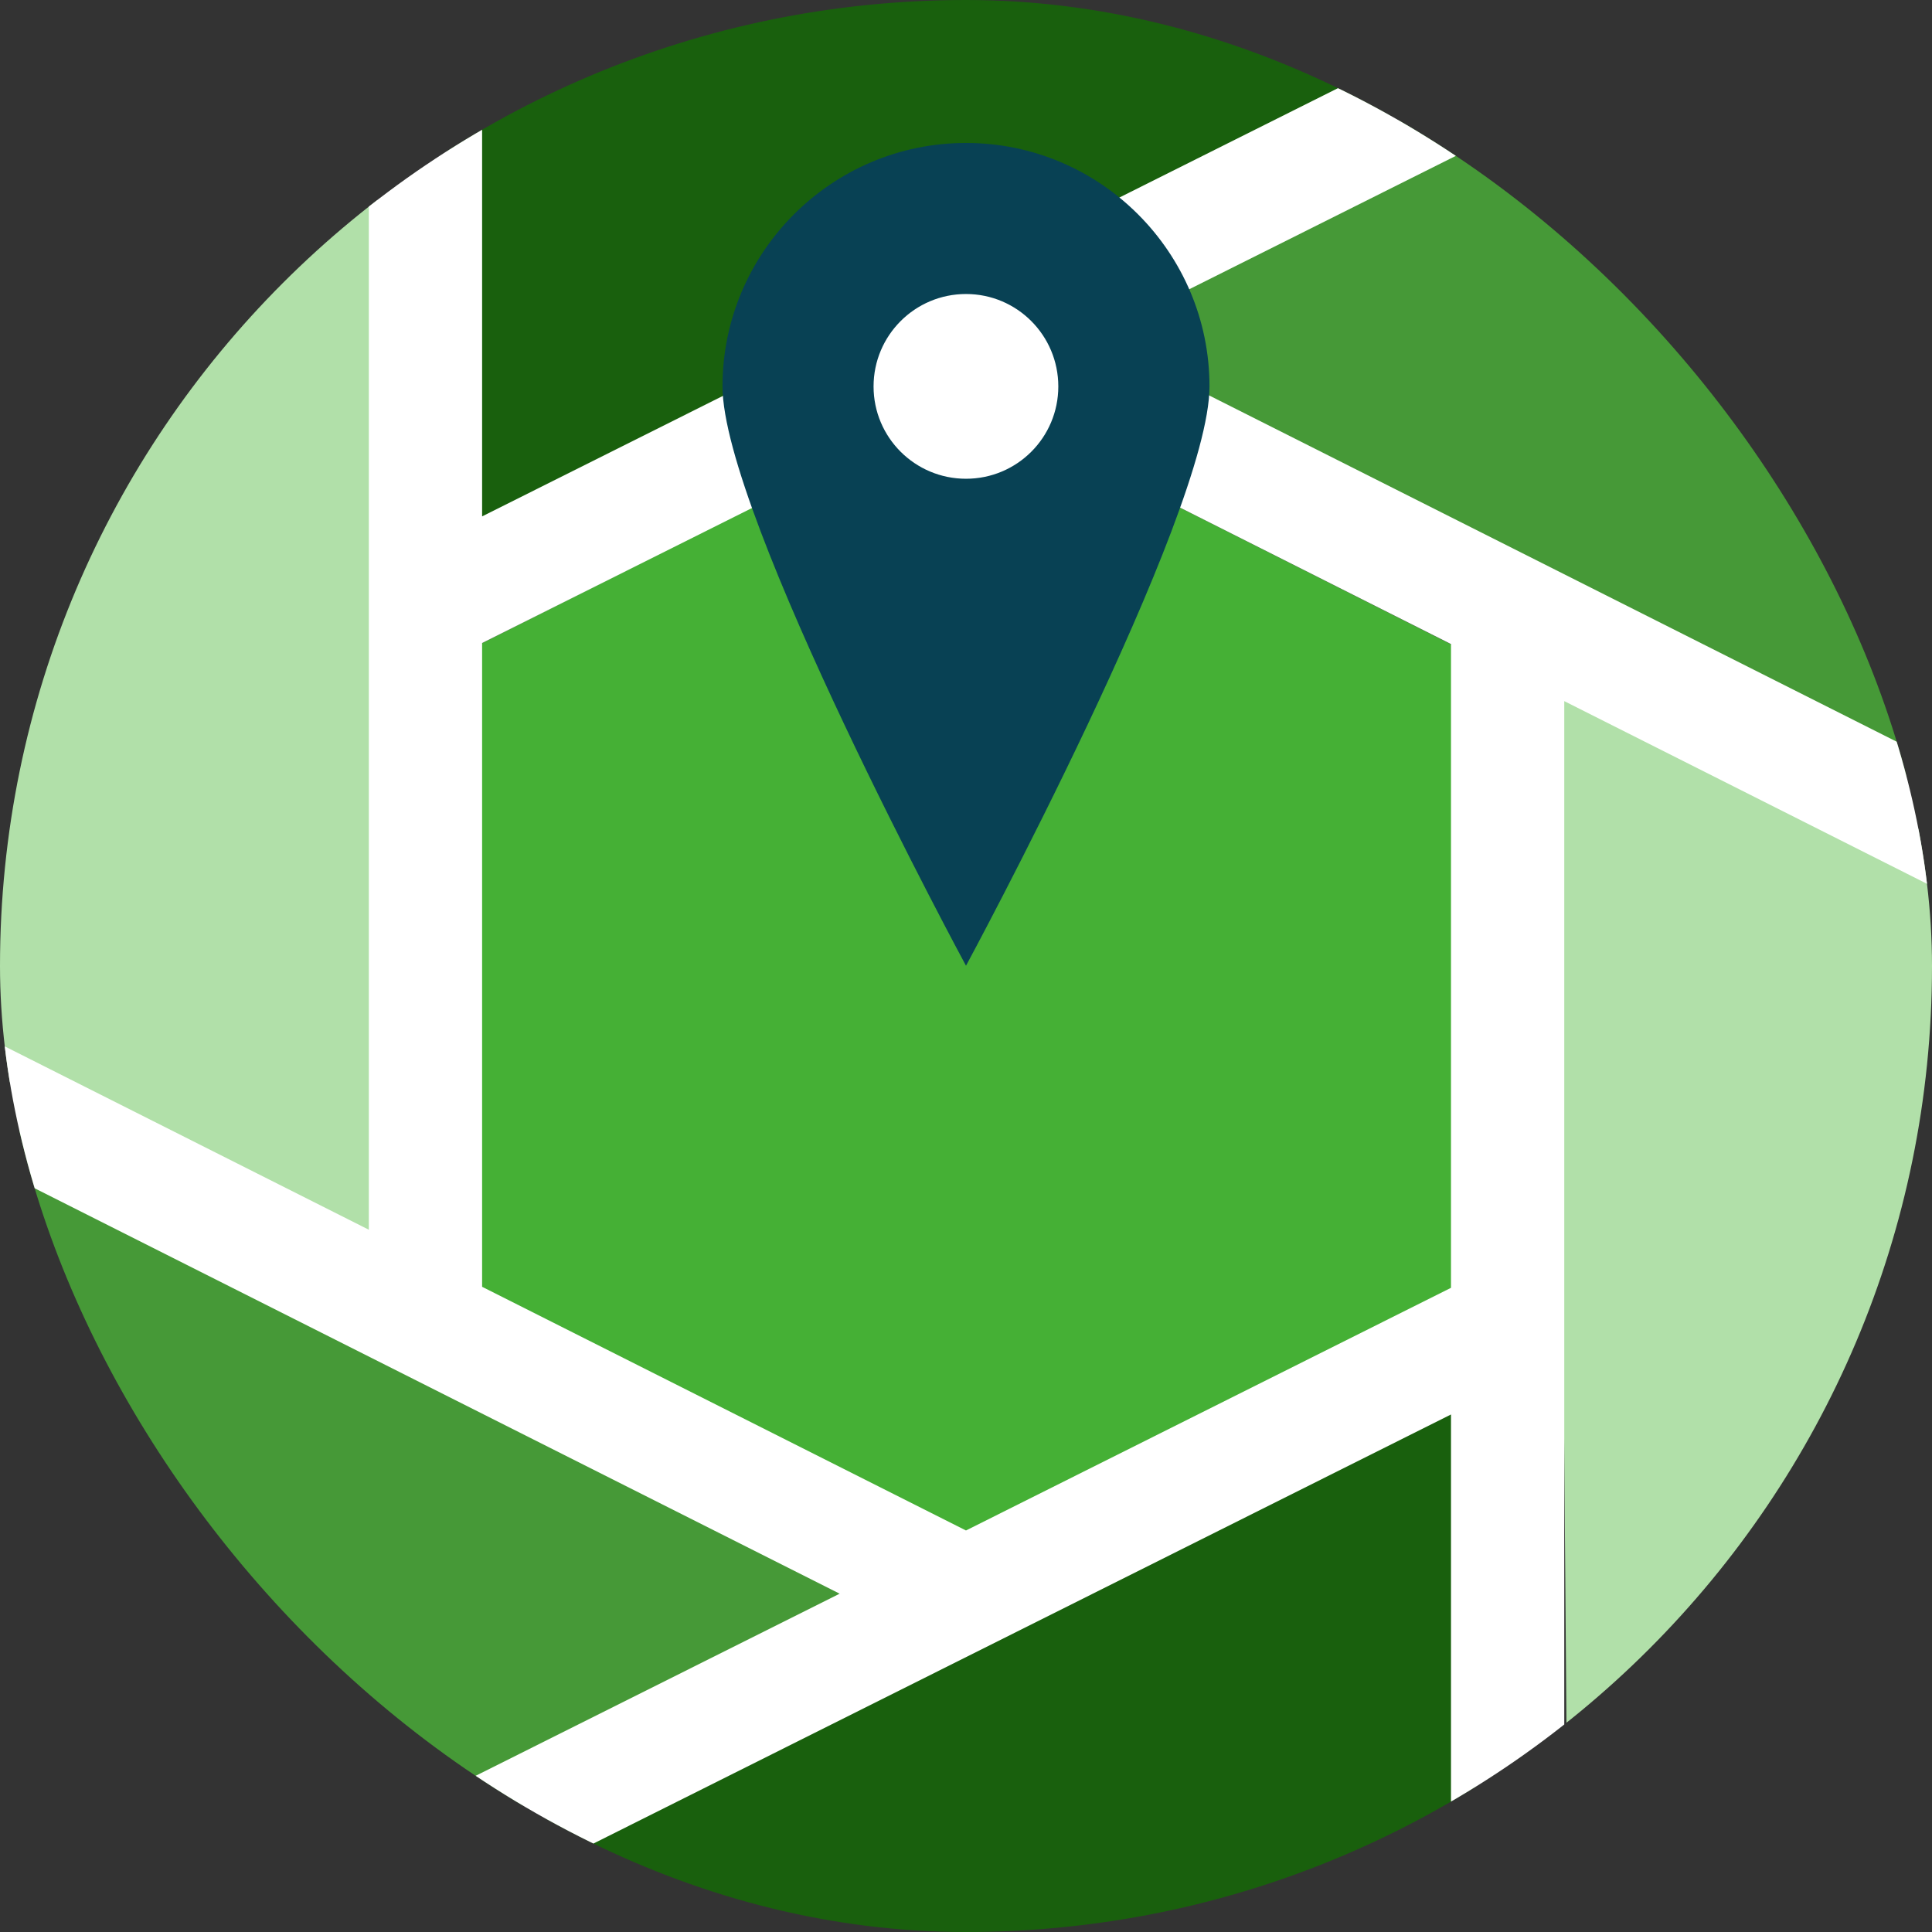
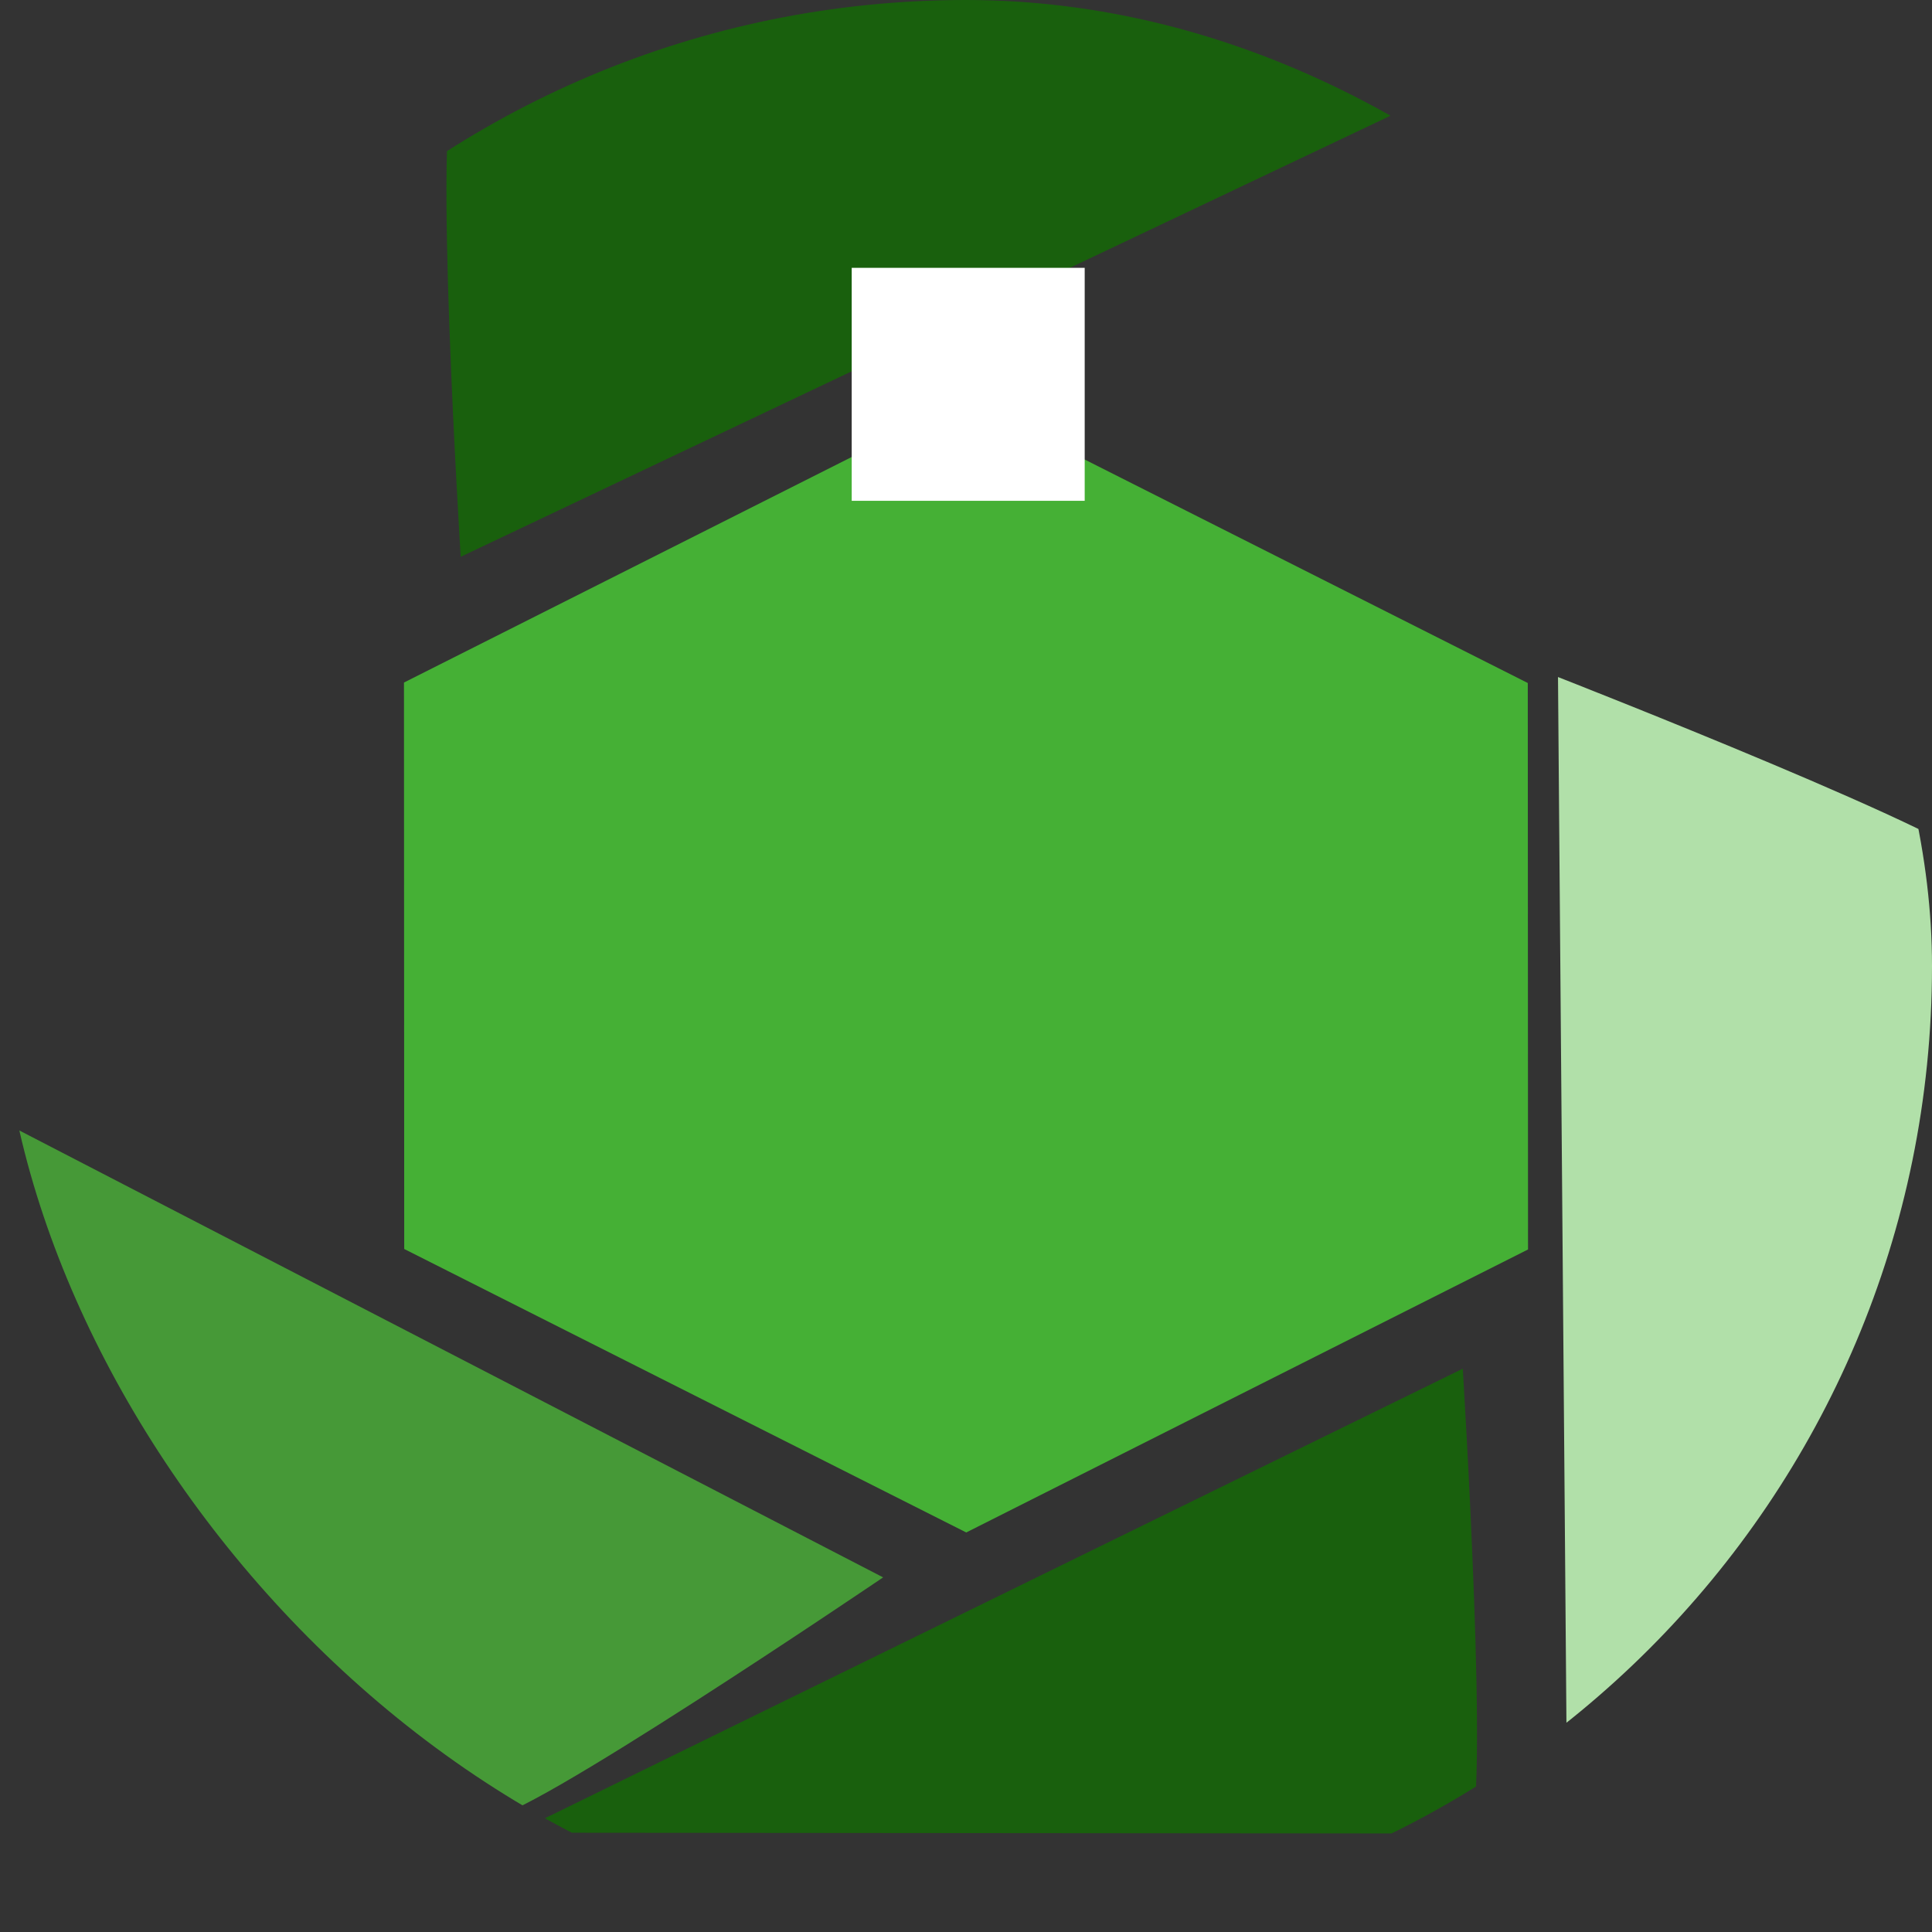
<svg xmlns="http://www.w3.org/2000/svg" id="_レイヤー_1" viewBox="0 0 1535 1535">
  <rect x="0" y="0" width="1535" height="1535" fill="#333333" stroke="none" />
  <defs>
    <style>.cls-1{fill:none;}.cls-2{clip-path:url(#clippath);}.cls-3{fill:#fff;}.cls-4{fill:#b1e0a9;}.cls-5{fill:#084154;}.cls-6{fill:#19600d;}.cls-7{fill:#45b035;}.cls-8{fill:#469937;}</style>
    <clipPath id="clippath">
      <rect class="cls-1" x="0" y="0" width="1535" height="1535" rx="767.499" ry="767.499" />
    </clipPath>
  </defs>
  <g class="cls-2">
    <g>
      <path class="cls-4" d="m1574.464,689.901c1.577-19.793-336.61-151.981-336.61-151.981l6.915,857.033s286.63-164.599,329.695-705.052Z" />
-       <path class="cls-4" d="m-29.949,834.626c-1.577,19.793,336.61,151.981,336.61,151.981l-6.915-857.033S13.116,294.174-29.949,834.626Z" />
      <polygon class="cls-7" points="1214.036 992.717 767.695 1217.558 321.159 992.341 320.964 542.283 767.305 317.442 1213.841 542.659 1214.036 992.717" />
      <path class="cls-6" d="m362.059,73.07c-18.615,6.908,3.971,369.308,3.971,369.308L1140.386,75.056s-270.032-190.611-778.327-1.986Z" />
-       <path class="cls-6" d="m1166.159,1456.748c18.615-6.908-3.971-369.308-3.971-369.308l-752.629,368.654s248.305,189.279,756.6.654Z" />
+       <path class="cls-6" d="m1166.159,1456.748c18.615-6.908-3.971-369.308-3.971-369.308l-752.629,368.654Z" />
      <path class="cls-8" d="m390.626,1442.57c15.733,10.889,311.03-189.322,311.03-189.322L1.163,890.831s-40.144,254.408,389.463,551.74Z" />
-       <path class="cls-8" d="m1151.863,78.699c-15.733-10.889-311.03,189.322-311.03,189.322l700.493,362.417s40.144-254.408-389.463-551.74Z" />
-       <path class="cls-3" d="m1574.717,623.427l-705.952-355.541,308.636-154.422-40.271-80.488L383.042,410.274V94.818h-90v882.223L1.638,830.281l-40.483,80.381,705.952,355.541-308.636,154.422,40.271,80.488,754.089-377.297v315.456h90v-882.223l291.403,146.76,40.483-80.381Zm-421.886,399.752l-385.352,192.805-384.438-193.615v-511.458l385.352-192.805,384.438,193.615v511.458Z" />
    </g>
  </g>
  <g>
    <rect class="cls-3" x="676.697" y="212.796" width="185.107" height="185.107" />
-     <path class="cls-5" d="m767.499,113.577c-106.637,0-193.459,86.822-193.459,193.459,0,102.249,193.459,460.26,193.459,460.26,0,0,193.46-358.011,193.46-460.26,0-106.637-86.822-193.459-193.46-193.459Zm0,266.8c-40.548,0-73.44-32.787-73.44-73.341s32.892-73.44,73.44-73.44,73.341,32.887,73.341,73.44-32.787,73.341-73.341,73.341Z" />
  </g>
</svg>